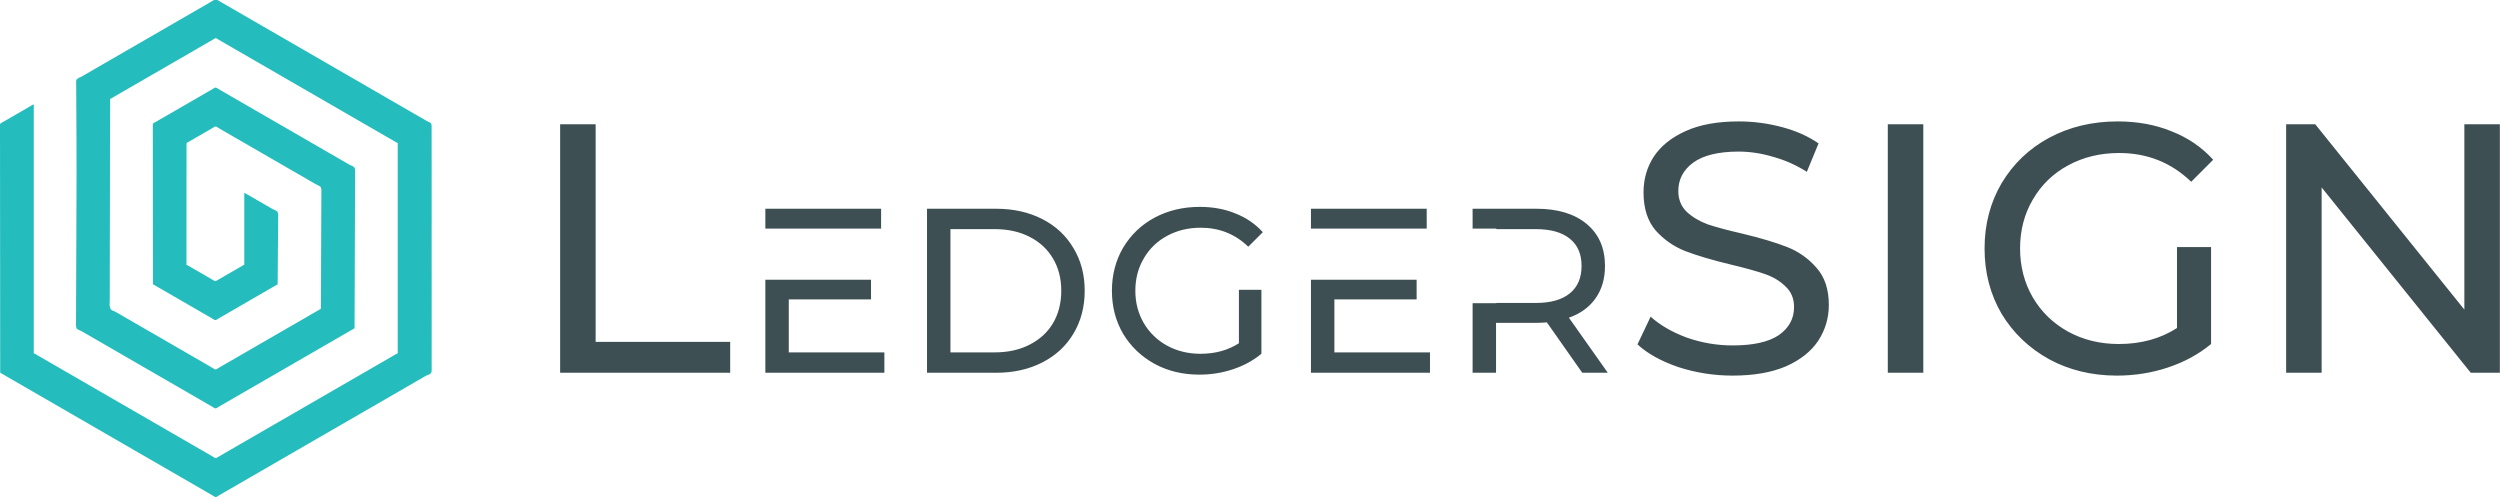
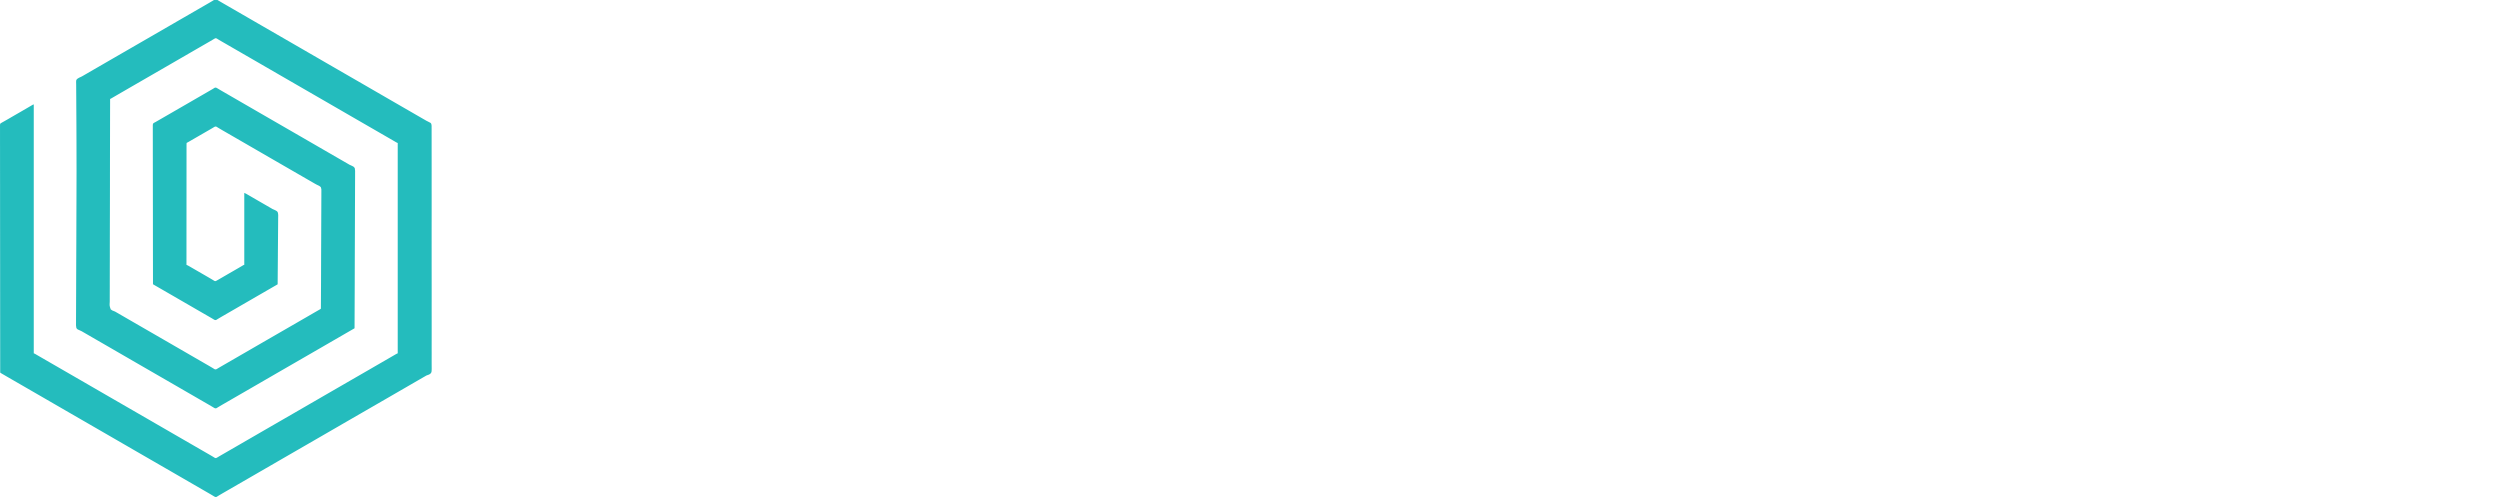
<svg xmlns="http://www.w3.org/2000/svg" class="h-10 w-auto" viewBox="0 0 3521 701" fill="none">
  <g clip-path="url(#clip0_7_10)">
-     <path d="M2448.74 171C2469.4 171 2489.74 173.667 2509.74 179C2529.74 184.333 2546.9 192 2561.24 202L2544.74 242C2530.07 232.667 2514.4 225.667 2497.74 221C2481.07 216 2464.74 213.5 2448.74 213.5C2420.4 213.5 2399.07 218.667 2384.74 229C2370.74 239.333 2363.74 252.667 2363.74 269C2363.74 281 2367.74 290.833 2375.74 298.5C2383.74 305.833 2393.57 311.667 2405.24 316C2417.24 320 2433.4 324.333 2453.74 329C2480.07 335.333 2501.24 341.667 2517.24 348C2533.24 354.333 2546.9 364 2558.24 377C2569.9 390 2575.74 407.5 2575.74 429.5C2575.74 447.833 2570.74 464.667 2560.74 480C2550.74 495 2535.57 507 2515.24 516C2494.9 524.667 2469.9 529 2440.24 529C2413.9 529 2388.4 525 2363.74 517C2339.4 508.667 2320.24 498 2306.24 485L2324.74 446C2338.07 458 2355.07 467.833 2375.74 475.5C2396.74 482.833 2418.24 486.5 2440.24 486.5C2469.24 486.5 2490.9 481.667 2505.24 472C2519.57 462 2526.74 448.833 2526.74 432.5C2526.74 420.5 2522.74 410.833 2514.74 403.5C2507.07 395.833 2497.4 390 2485.74 386C2474.4 382 2458.24 377.5 2437.24 372.5C2410.9 366.167 2389.57 359.833 2373.24 353.5C2357.24 347.167 2343.4 337.5 2331.74 324.5C2320.4 311.167 2314.74 293.333 2314.74 271C2314.74 252.333 2319.57 235.5 2329.24 220.5C2339.24 205.5 2354.24 193.5 2374.24 184.5C2394.24 175.5 2419.07 171 2448.74 171ZM2982.57 171C3010.57 171 3035.9 175.667 3058.57 185C3081.57 194 3101.07 207.333 3117.07 225L3086.07 256C3058.07 229 3024.24 215.5 2984.57 215.5C2957.9 215.5 2933.9 221.333 2912.57 233C2891.57 244.333 2875.07 260.333 2863.07 281C2851.07 301.333 2845.07 324.333 2845.07 350C2845.07 375.333 2851.07 398.333 2863.07 419C2875.07 439.333 2891.57 455.333 2912.57 467C2933.9 478.667 2957.74 484.5 2984.07 484.5C3015.4 484.5 3042.74 477 3066.07 462V348H3114.07V484.5C3096.74 498.833 3076.57 509.833 3053.57 517.5C3030.57 525.167 3006.57 529 2981.57 529C2946.24 529 2914.4 521.333 2886.07 506C2857.74 490.333 2835.4 469 2819.07 442C2803.07 414.667 2795.07 384 2795.07 350C2795.07 316 2803.07 285.333 2819.07 258C2835.4 230.667 2857.74 209.333 2886.07 194C2914.74 178.667 2946.9 171 2982.57 171ZM1689.77 291.36C1708.25 291.36 1724.97 294.44 1739.93 300.6C1755.11 306.54 1767.98 315.34 1778.54 327L1758.08 347.46C1739.6 329.64 1717.27 320.731 1691.09 320.73C1673.49 320.73 1657.65 324.58 1643.57 332.28C1629.71 339.76 1618.82 350.32 1610.9 363.96C1602.98 377.38 1599.02 392.56 1599.02 409.5C1599.02 426.22 1602.98 441.4 1610.9 455.04C1618.82 468.46 1629.71 479.02 1643.57 486.72C1657.65 494.42 1673.38 498.27 1690.76 498.27C1711.44 498.27 1729.48 493.32 1744.88 483.42V408.18H1776.56V498.27C1765.12 507.729 1751.81 514.99 1736.63 520.05C1721.45 525.11 1705.61 527.64 1689.11 527.64C1665.79 527.64 1644.78 522.58 1626.08 512.46C1607.38 502.12 1592.64 488.04 1581.86 470.22C1571.3 452.18 1566.02 431.94 1566.02 409.5C1566.02 387.06 1571.3 366.82 1581.86 348.78C1592.64 330.74 1607.38 316.66 1626.08 306.54C1645 296.42 1666.23 291.36 1689.77 291.36ZM838.898 481.5H1028.4V525H788.898V175H838.898V481.5ZM1226.75 421.71H1110.92V496.29H1245.56V525H1077.92V394H1226.75V421.71ZM1402.95 294C1427.37 294 1449.04 298.84 1467.96 308.52C1486.88 318.2 1501.51 331.84 1511.85 349.44C1522.41 366.82 1527.69 386.84 1527.69 409.5C1527.69 432.16 1522.41 452.29 1511.85 469.89C1501.51 487.27 1486.88 500.8 1467.96 510.48C1449.04 520.16 1427.37 525 1402.95 525H1305.6V294H1402.95ZM1995.18 421.71H1879.35V496.29H2013.99V525H1846.35V394H1995.18V421.71ZM2164.11 294C2194.03 294 2217.57 301.15 2234.73 315.45C2251.89 329.75 2260.47 349.44 2260.47 374.52C2260.47 392.339 2256.07 407.52 2247.27 420.06C2238.47 432.6 2225.93 441.73 2209.65 447.45L2264.43 525H2228.46L2178.63 454.05C2172.47 454.49 2167.63 454.71 2164.11 454.71H2107.02V525H2074.02V427H2107.4V426.66H2163.12C2184.02 426.66 2199.97 422.15 2210.97 413.13C2221.97 404.11 2227.47 391.24 2227.47 374.52C2227.47 357.8 2221.97 345.04 2210.97 336.24C2199.97 327.22 2184.02 322.71 2163.12 322.71H2107.4V322H2074.02V294H2164.11ZM2708.78 525H2658.78V175H2708.78V525ZM3470.8 436V175H3520.8V525H3479.8L3269.8 264V525H3219.8V175H3260.8L3470.8 436ZM1338.6 496.29H1400.97C1419.67 496.29 1436.06 492.66 1450.14 485.4C1464.44 478.14 1475.44 468.02 1483.14 455.04C1490.84 441.84 1494.69 426.66 1494.69 409.5C1494.69 392.34 1490.84 377.27 1483.14 364.29C1475.44 351.09 1464.44 340.86 1450.14 333.6C1436.06 326.34 1419.67 322.71 1400.97 322.71H1338.6V496.29ZM1240.94 322H1077.92V294H1240.94V322ZM2009.37 322H1846.35V294H2009.37V322Z" fill="#3E4F53" />
    <path d="M304.897 -0.779C305.542 -0.476 305.542 -0.476 306.181 -0.092C306.424 0.052 306.667 0.196 306.916 0.345C307.176 0.502 307.435 0.659 307.703 0.821C308.267 1.156 308.832 1.492 309.397 1.828C309.688 2.002 309.98 2.175 310.28 2.355C311.686 3.189 313.104 4.005 314.521 4.82C315.092 5.149 315.662 5.478 316.232 5.807C316.515 5.97 316.798 6.134 317.09 6.302C318.507 7.119 319.923 7.937 321.34 8.755C321.905 9.081 322.471 9.408 323.036 9.734C324.167 10.387 325.298 11.04 326.429 11.693C326.849 11.936 326.849 11.936 327.278 12.183C327.843 12.509 328.408 12.836 328.973 13.162C330.393 13.982 331.813 14.802 333.234 15.621C335.962 17.194 338.687 18.771 341.404 20.362C343.669 21.688 345.943 22.997 348.223 24.297C350.76 25.744 353.289 27.205 355.809 28.681C358.556 30.288 361.313 31.878 364.07 33.467C365.487 34.284 366.903 35.102 368.32 35.92C368.885 36.247 369.451 36.573 370.016 36.9C395.464 51.593 395.464 51.593 420.911 66.286C421.191 66.447 421.471 66.609 421.76 66.776C422.325 67.102 422.89 67.428 423.455 67.754C424.875 68.574 426.295 69.394 427.716 70.213C430.444 71.786 433.169 73.364 435.886 74.955C438.151 76.28 440.425 77.589 442.705 78.889C445.242 80.336 447.771 81.797 450.291 83.273C453.038 84.88 455.795 86.47 458.552 88.06C459.969 88.877 461.385 89.695 462.802 90.513C463.367 90.839 463.933 91.166 464.498 91.492C479.201 99.981 493.904 108.471 508.607 116.96C508.887 117.122 509.167 117.283 509.456 117.45C510.021 117.776 510.586 118.102 511.151 118.429C512.571 119.249 513.991 120.068 515.412 120.887C518.14 122.46 520.865 124.038 523.582 125.629C525.847 126.955 528.121 128.263 530.401 129.563C532.938 131.01 535.467 132.471 537.987 133.947C540.734 135.555 543.491 137.144 546.248 138.734C547.665 139.551 549.081 140.369 550.498 141.187C551.063 141.514 551.629 141.84 552.194 142.167C564.635 149.35 577.076 156.533 589.517 163.716C589.797 163.878 590.077 164.039 590.366 164.206C590.931 164.532 591.495 164.858 592.06 165.184C593.486 166.008 594.913 166.831 596.34 167.653C596.774 167.902 596.774 167.902 597.216 168.157C597.751 168.465 598.286 168.773 598.821 169.081C599.335 169.377 599.846 169.68 600.354 169.988C601.147 170.454 601.961 170.834 602.8 171.211C606.618 173.03 606.618 173.03 607.47 174.577C608 176.299 607.903 178.077 607.859 179.859C607.865 180.46 607.874 181.062 607.885 181.664C607.908 183.319 607.895 184.972 607.876 186.627C607.86 188.241 607.878 189.854 607.891 191.468C607.918 194.808 607.919 198.148 607.904 201.488C607.889 204.872 607.886 208.255 607.899 211.639C607.9 211.853 607.901 212.067 607.901 212.287C607.905 213.158 607.908 214.029 607.911 214.9C607.944 223.011 607.948 231.121 607.933 239.231C607.933 239.471 607.933 239.712 607.932 239.959C607.932 240.32 607.932 240.32 607.931 240.688C607.918 248.019 607.916 255.35 607.924 262.68C607.924 263.171 607.925 263.662 607.925 264.153C607.927 266.125 607.929 268.098 607.932 270.07C607.938 275.584 607.942 281.098 607.944 286.612C607.944 286.863 607.944 287.114 607.945 287.373C607.948 295.374 607.943 303.375 607.931 311.377C607.931 311.636 607.93 311.896 607.93 312.163C607.924 316.378 607.917 320.592 607.911 324.807C607.885 341.522 607.89 358.237 607.923 374.952C607.931 379.164 607.939 383.376 607.947 387.588C607.948 387.977 607.948 387.977 607.948 388.374C607.963 396.367 607.97 404.36 607.968 412.352C607.968 412.603 607.968 412.854 607.968 413.113C607.967 418.621 607.963 424.129 607.958 429.637C607.957 431.608 607.955 433.578 607.953 435.549C607.953 436.039 607.953 436.53 607.952 437.02C607.945 444.833 607.956 452.647 607.974 460.46C607.993 468.547 607.989 476.634 607.958 484.721C607.955 485.59 607.952 486.458 607.948 487.326C607.947 487.646 607.947 487.646 607.946 487.972C607.935 491.347 607.944 494.721 607.962 498.096C607.98 501.415 607.975 504.732 607.946 508.051C607.931 509.826 607.927 511.6 607.95 513.376C608.077 523.97 608.077 523.97 606.513 525.941C605.061 527.29 603.492 527.973 601.596 528.48C600.611 528.763 599.872 529.211 599.013 529.765C598.512 530.054 598.012 530.343 597.511 530.631C596.94 530.96 596.37 531.289 595.8 531.618C595.375 531.863 595.375 531.863 594.942 532.113C593.525 532.93 592.108 533.748 590.692 534.566C590.126 534.892 589.561 535.219 588.995 535.545C588.715 535.707 588.436 535.868 588.147 536.035C585.602 537.504 585.602 537.504 584.754 537.994C584.189 538.32 583.624 538.647 583.059 538.973C581.639 539.793 580.219 540.613 578.798 541.431C576.07 543.005 573.345 544.582 570.628 546.173C568.208 547.589 565.777 548.985 563.342 550.374C560.961 551.732 558.589 553.106 556.222 554.491C553.476 556.099 550.719 557.689 547.962 559.278C546.545 560.095 545.128 560.913 543.712 561.731C543.146 562.058 542.581 562.384 542.015 562.711C541.735 562.872 541.456 563.034 541.167 563.2C491.12 592.097 491.12 592.097 490.272 592.586C489.707 592.913 489.142 593.239 488.577 593.565C487.157 594.385 485.737 595.205 484.316 596.024C481.588 597.597 478.863 599.174 476.146 600.765C473.726 602.182 471.295 603.577 468.86 604.966C466.479 606.325 464.107 607.699 461.74 609.084C458.994 610.691 456.237 612.281 453.48 613.871C452.063 614.688 450.646 615.506 449.23 616.324C448.664 616.65 448.099 616.977 447.533 617.303C447.253 617.465 446.974 617.626 446.685 617.793C396.638 646.689 396.638 646.689 395.79 647.179C395.225 647.505 394.66 647.831 394.095 648.158C392.675 648.978 391.255 649.797 389.834 650.616C387.106 652.189 384.381 653.767 381.663 655.358C379.244 656.774 376.813 658.17 374.378 659.558C371.997 660.917 369.625 662.291 367.258 663.676C364.512 665.284 361.755 666.873 358.998 668.463C357.581 669.28 356.164 670.098 354.748 670.916C354.182 671.242 353.617 671.569 353.051 671.895C352.771 672.057 352.492 672.219 352.203 672.385C322.514 689.527 322.514 689.527 321.666 690.017C321.101 690.343 320.536 690.669 319.971 690.996C318.551 691.816 317.131 692.635 315.71 693.454C315.427 693.618 315.144 693.781 314.852 693.949C314.288 694.274 313.723 694.599 313.158 694.924C311.721 695.751 310.292 696.59 308.875 697.452C308.59 697.623 308.306 697.795 308.013 697.971C307.471 698.298 306.931 698.628 306.394 698.963C306.031 699.181 306.031 699.181 305.659 699.404C305.448 699.534 305.237 699.663 305.02 699.797C304.169 700.118 303.68 700.017 302.809 699.779C302.164 699.476 302.164 699.476 301.524 699.092C301.282 698.948 301.039 698.804 300.789 698.656C300.53 698.498 300.27 698.341 300.003 698.179C299.438 697.844 298.874 697.508 298.309 697.172C298.017 696.999 297.726 696.825 297.426 696.646C296.02 695.811 294.602 694.995 293.184 694.18C292.614 693.851 292.044 693.522 291.474 693.193C291.191 693.03 290.907 692.867 290.616 692.698C288.916 691.718 287.218 690.737 285.519 689.756C284.099 688.936 282.679 688.116 281.258 687.298C278.53 685.724 275.805 684.147 273.087 682.556C270.823 681.23 268.548 679.922 266.269 678.622C263.732 677.174 261.203 675.713 258.682 674.238C255.936 672.63 253.179 671.04 250.422 669.451C249.005 668.634 247.588 667.816 246.172 666.998C245.606 666.671 245.041 666.345 244.475 666.018C219.028 651.325 219.028 651.325 193.58 636.632C193.16 636.39 193.16 636.39 192.732 636.143C192.167 635.816 191.602 635.49 191.037 635.164C189.617 634.344 188.197 633.524 186.776 632.705C184.048 631.132 181.323 629.555 178.605 627.964C176.341 626.638 174.066 625.329 171.787 624.029C169.25 622.582 166.721 621.121 164.2 619.645C161.454 618.038 158.697 616.448 155.939 614.858C154.523 614.041 153.106 613.223 151.69 612.405C151.124 612.079 150.559 611.752 149.993 611.426C133.028 601.631 116.063 591.835 99.098 582.04C98.678 581.798 98.678 581.798 98.25 581.55C97.685 581.224 97.12 580.898 96.555 580.571C95.135 579.751 93.715 578.932 92.294 578.113C89.566 576.54 86.841 574.962 84.123 573.371C81.859 572.046 79.584 570.737 77.305 569.437C74.768 567.99 72.239 566.529 69.718 565.053C66.972 563.445 64.215 561.856 61.458 560.266C60.041 559.449 58.624 558.631 57.208 557.813C56.642 557.487 56.077 557.16 55.511 556.834C43.07 549.65 30.629 542.467 18.188 535.284C17.908 535.122 17.628 534.961 17.34 534.794C16.775 534.468 16.21 534.142 15.646 533.816C14.22 532.992 12.793 532.169 11.366 531.347C8.581 529.744 5.801 528.134 3.034 526.501C2.788 526.356 2.543 526.211 2.29 526.062C1.955 525.864 1.955 525.864 1.614 525.662C1.418 525.546 1.222 525.43 1.02 525.311C0.571 525.031 0.571 525.031 0.31 524.77C0.283 524.009 0.273 523.254 0.275 522.492C0.274 522.248 0.273 522.005 0.273 521.754C0.271 520.925 0.271 520.097 0.271 519.268C0.27 518.67 0.269 518.073 0.268 517.475C0.265 515.817 0.264 514.159 0.263 512.5C0.262 510.888 0.26 509.275 0.258 507.662C0.253 504.112 0.249 500.563 0.247 497.013C0.244 493.833 0.241 490.652 0.237 487.471C0.237 487.258 0.237 487.044 0.237 486.824C0.236 485.954 0.235 485.084 0.234 484.214C0.22 472.182 0.21 460.151 0.202 448.119C0.202 447.877 0.201 447.635 0.201 447.386C0.187 428.02 0.176 408.654 0.167 389.288C0.165 384.813 0.163 380.338 0.161 375.863C0.161 375.069 0.161 374.276 0.16 373.483C0.153 356.758 0.137 340.033 0.117 323.308C0.103 311.103 0.089 298.899 0.084 286.694C0.084 286.443 0.084 286.192 0.083 285.934C0.081 280.427 0.079 274.921 0.078 269.415C0.078 267.199 0.077 264.984 0.077 262.768C0.077 262.526 0.077 262.283 0.077 262.034C0.075 254.215 0.065 246.397 0.052 238.579C0.039 230.706 0.033 222.833 0.038 214.961C0.038 213.874 0.039 212.787 0.039 211.7C0.039 211.487 0.04 211.274 0.04 211.055C0.041 207.675 0.034 204.296 0.024 200.916C0.015 197.596 0.014 194.277 0.021 190.957C0.025 189.18 0.025 187.403 0.015 185.625C0.006 184.011 0.007 182.397 0.017 180.782C0.019 180.199 0.017 179.617 0.01 179.034C0.002 178.246 0.008 177.46 0.018 176.672C0.012 176.445 0.006 176.218 0 175.984C0.018 175.321 0.059 174.844 0.31 174.23C1.022 173.562 1.797 173.112 2.659 172.663C2.921 172.507 3.184 172.351 3.454 172.19C3.687 172.062 3.92 171.934 4.16 171.801C4.423 171.655 4.687 171.508 4.959 171.358C5.234 171.206 5.508 171.055 5.791 170.899C7.667 169.857 9.54 168.812 11.386 167.716C13.205 166.636 15.034 165.573 16.867 164.516C17.156 164.349 17.445 164.183 17.743 164.011C18.335 163.669 18.928 163.328 19.521 162.986C20.948 162.164 22.374 161.34 23.8 160.516C25.502 159.533 27.205 158.55 28.908 157.569C31.646 155.989 34.382 154.406 37.111 152.811C37.88 152.362 38.649 151.913 39.418 151.464C40.001 151.123 40.584 150.783 41.167 150.442C41.956 149.981 42.746 149.521 43.535 149.062C43.987 148.799 44.438 148.535 44.889 148.271C45.161 148.113 45.433 147.955 45.714 147.793C45.955 147.652 46.197 147.511 46.446 147.366C47.029 147.064 47.029 147.064 47.551 147.064C47.551 262.743 47.551 378.421 47.551 497.605C47.981 497.777 48.412 497.949 48.856 498.127C49.318 498.376 49.776 498.633 50.229 498.897C50.496 499.052 50.763 499.207 51.038 499.367C51.468 499.618 51.468 499.618 51.906 499.874C52.209 500.05 52.513 500.226 52.816 500.402C53.446 500.768 54.076 501.134 54.705 501.501C56.146 502.339 57.591 503.171 59.035 504.004C59.6 504.331 60.166 504.657 60.731 504.984C61.011 505.145 61.291 505.307 61.58 505.474C78.262 515.106 94.944 524.738 111.626 534.37C112.046 534.612 112.046 534.612 112.475 534.86C113.04 535.186 113.605 535.512 114.17 535.838C115.59 536.658 117.01 537.478 118.431 538.297C121.159 539.87 123.884 541.448 126.601 543.039C128.866 544.364 131.14 545.673 133.42 546.973C135.957 548.42 138.486 549.881 141.006 551.357C143.753 552.964 146.51 554.554 149.267 556.144C150.684 556.961 152.1 557.779 153.517 558.597C154.082 558.923 154.648 559.25 155.213 559.576C172.178 569.371 189.143 579.167 206.108 588.962C206.528 589.205 206.528 589.205 206.957 589.452C207.522 589.778 208.087 590.104 208.652 590.431C210.072 591.251 211.492 592.07 212.913 592.889C215.641 594.462 218.366 596.04 221.083 597.631C223.348 598.957 225.622 600.265 227.902 601.565C230.439 603.012 232.968 604.474 235.488 605.949C238.235 607.557 240.992 609.147 243.749 610.736C245.166 611.553 246.582 612.371 247.999 613.189C248.564 613.516 249.13 613.842 249.695 614.169C262.136 621.352 274.577 628.535 287.018 635.718C287.298 635.88 287.579 636.042 287.867 636.208C288.431 636.534 288.994 636.859 289.558 637.185C291.001 638.018 292.444 638.85 293.887 639.682C294.179 639.851 294.472 640.02 294.773 640.193C295.349 640.526 295.926 640.857 296.503 641.188C297.763 641.913 299.016 642.644 300.251 643.411C300.556 643.598 300.556 643.598 300.867 643.789C301.234 644.016 301.599 644.246 301.961 644.481C302.71 644.941 303.228 645.187 304.114 645.189C305.088 644.861 305.922 644.388 306.789 643.848C307.185 643.609 307.581 643.37 307.977 643.131C308.193 643 308.409 642.869 308.632 642.734C309.938 641.952 311.26 641.196 312.58 640.436C313.167 640.098 313.754 639.759 314.341 639.421C314.783 639.166 314.783 639.166 315.234 638.906C316.661 638.084 318.087 637.26 319.513 636.437C320.078 636.11 320.644 635.784 321.209 635.457C321.489 635.295 321.769 635.134 322.058 634.967C331.388 629.58 331.388 629.58 332.237 629.09C332.802 628.764 333.367 628.437 333.932 628.111C335.352 627.291 336.772 626.471 338.193 625.653C340.921 624.079 343.646 622.502 346.363 620.911C348.783 619.495 351.213 618.099 353.649 616.71C356.03 615.352 358.402 613.978 360.768 612.593C363.515 610.985 366.272 609.395 369.029 607.806C370.446 606.989 371.862 606.171 373.279 605.353C373.844 605.026 374.41 604.7 374.975 604.373C375.255 604.212 375.535 604.05 375.824 603.884C419.084 578.906 419.084 578.906 419.933 578.416C420.498 578.089 421.063 577.763 421.628 577.437C423.048 576.617 424.468 575.797 425.889 574.978C428.617 573.405 431.342 571.828 434.059 570.237C436.479 568.821 438.909 567.425 441.345 566.036C443.726 564.677 446.098 563.304 448.464 561.918C451.211 560.311 453.968 558.721 456.725 557.132C458.142 556.315 459.558 555.497 460.975 554.679C461.54 554.352 462.106 554.026 462.671 553.699C462.951 553.537 463.231 553.376 463.52 553.209C513.566 524.313 513.566 524.313 514.415 523.823C514.98 523.497 515.545 523.171 516.11 522.844C517.53 522.024 518.95 521.205 520.371 520.386C523.099 518.813 525.824 517.235 528.541 515.644C530.961 514.228 533.392 512.833 535.827 511.444C538.208 510.085 540.58 508.711 542.946 507.326C545.401 505.889 547.863 504.467 550.328 503.047C551.379 502.441 552.43 501.833 553.479 501.222C554.102 500.86 554.726 500.498 555.349 500.136C555.789 499.88 556.228 499.623 556.667 499.367C557.068 499.135 557.068 499.135 557.477 498.897C557.711 498.761 557.945 498.625 558.186 498.484C558.85 498.127 558.85 498.127 560.155 497.605C560.155 399.856 560.155 302.107 560.155 201.395C559.724 201.223 559.294 201.051 558.85 200.873C558.388 200.624 557.93 200.367 557.477 200.103C557.21 199.948 556.943 199.793 556.668 199.633C556.381 199.466 556.095 199.299 555.799 199.126C555.496 198.95 555.193 198.774 554.89 198.598C554.26 198.232 553.63 197.866 553 197.499C551.559 196.661 550.115 195.829 548.671 194.996C548.105 194.669 547.54 194.343 546.974 194.016C546.694 193.855 546.415 193.693 546.126 193.526C529.444 183.894 512.762 174.262 496.079 164.63C495.799 164.469 495.519 164.307 495.231 164.141C494.666 163.814 494.101 163.488 493.536 163.162C492.116 162.342 490.696 161.522 489.275 160.703C486.547 159.13 483.822 157.553 481.105 155.962C478.84 154.636 476.565 153.327 474.286 152.027C471.749 150.58 469.22 149.119 466.699 147.643C463.953 146.036 461.196 144.446 458.439 142.856C457.022 142.039 455.605 141.221 454.189 140.403C453.623 140.077 453.058 139.75 452.492 139.424C435.527 129.629 418.562 119.833 401.597 110.038C401.317 109.876 401.037 109.715 400.749 109.548C400.184 109.222 399.619 108.896 399.054 108.569C397.634 107.749 396.214 106.93 394.793 106.111C392.065 104.538 389.34 102.96 386.622 101.369C384.358 100.043 382.083 98.735 379.804 97.435C377.267 95.988 374.738 94.526 372.217 93.051C369.471 91.443 366.714 89.853 363.957 88.264C362.54 87.447 361.123 86.629 359.707 85.811C359.141 85.484 358.576 85.158 358.01 84.832C345.569 77.648 333.128 70.465 320.687 63.282C320.407 63.12 320.127 62.958 319.839 62.792C319.275 62.466 318.711 62.141 318.148 61.815C316.705 60.982 315.262 60.15 313.819 59.318C313.526 59.149 313.234 58.98 312.933 58.807C312.356 58.474 311.78 58.143 311.203 57.812C309.943 57.087 308.69 56.356 307.455 55.59C307.252 55.465 307.048 55.34 306.839 55.211C306.472 54.984 306.107 54.754 305.745 54.519C304.996 54.059 304.478 53.813 303.592 53.811C302.618 54.139 301.784 54.612 300.917 55.152C300.521 55.391 300.125 55.63 299.729 55.869C299.513 56 299.296 56.131 299.074 56.266C297.767 57.048 296.446 57.804 295.126 58.564C294.539 58.902 293.952 59.241 293.365 59.579C292.923 59.834 292.923 59.834 292.472 60.094C291.045 60.916 289.619 61.74 288.193 62.563C287.627 62.89 287.062 63.217 286.496 63.543C286.216 63.705 285.937 63.866 285.648 64.033C276.317 69.42 276.317 69.42 275.469 69.91C274.904 70.236 274.339 70.563 273.774 70.889C272.354 71.709 270.934 72.529 269.513 73.347C266.785 74.921 264.06 76.498 261.342 78.089C258.923 79.505 256.492 80.901 254.057 82.29C251.676 83.648 249.303 85.022 246.937 86.407C244.191 88.015 241.434 89.605 238.677 91.194C237.26 92.011 235.843 92.829 234.427 93.647C233.861 93.974 233.296 94.3 232.73 94.627C232.45 94.788 232.17 94.95 231.882 95.117C188.621 120.094 188.621 120.094 187.773 120.584C187.208 120.911 186.643 121.237 186.078 121.563C184.658 122.383 183.238 123.203 181.817 124.022C179.089 125.595 176.364 127.172 173.646 128.763C171.229 130.178 168.8 131.573 166.367 132.961C161.248 135.851 161.248 135.851 156.212 138.882C155.605 139.228 155.605 139.228 155.083 139.228C155.056 148.256 155.031 157.285 155.007 166.313C155.007 166.49 155.006 166.666 155.006 166.848C154.956 185.78 154.915 204.711 154.892 223.643C154.892 224.063 154.891 224.484 154.891 224.904C154.88 233.732 154.871 242.559 154.863 251.386C154.859 255.821 154.855 260.255 154.851 264.689C154.85 265.358 154.85 266.027 154.849 266.696C154.839 276.996 154.824 287.295 154.793 297.595C154.792 297.816 154.791 298.037 154.791 298.266C154.78 301.836 154.769 305.406 154.758 308.976C154.725 319.259 154.696 329.543 154.689 339.826C154.689 340.038 154.689 340.249 154.689 340.467C154.686 345.11 154.684 349.753 154.684 354.396C154.684 356.265 154.684 358.133 154.684 360.001C154.684 360.205 154.684 360.41 154.684 360.621C154.683 367.207 154.662 373.794 154.63 380.381C154.599 387.017 154.587 393.652 154.602 400.288C154.604 401.205 154.606 402.122 154.608 403.04C154.608 403.22 154.608 403.399 154.609 403.585C154.613 406.257 154.6 408.928 154.577 411.6C154.551 414.573 154.546 417.545 154.568 420.519C154.579 422.016 154.58 423.512 154.553 425.01C154.18 430.631 154.18 430.631 155.963 435.738C157.429 437.024 159.027 437.74 160.872 438.324C161.88 438.663 162.697 439.153 163.598 439.715C164.152 440.03 164.707 440.346 165.262 440.661C167.8 442.108 170.328 443.57 172.848 445.045C175.595 446.653 178.352 448.243 181.109 449.832C182.526 450.649 183.942 451.467 185.359 452.285C185.924 452.612 186.49 452.938 187.055 453.265C201.758 461.754 216.461 470.243 231.164 478.732C231.444 478.894 231.724 479.056 232.013 479.222C232.578 479.549 233.143 479.875 233.708 480.201C235.128 481.021 236.548 481.841 237.969 482.66C240.697 484.233 243.422 485.81 246.139 487.401C248.404 488.727 250.678 490.036 252.958 491.336C255.495 492.783 258.024 494.244 260.544 495.72C263.291 497.327 266.048 498.917 268.805 500.506C270.222 501.323 271.638 502.141 273.055 502.959C273.62 503.286 274.186 503.612 274.751 503.939C278.144 505.898 281.537 507.857 284.93 509.816C285.21 509.978 285.49 510.139 285.779 510.306C286.344 510.632 286.909 510.959 287.474 511.285C288.894 512.105 290.314 512.924 291.735 513.743C292.018 513.907 292.301 514.07 292.592 514.238C293.157 514.564 293.721 514.888 294.286 515.213C295.724 516.04 297.152 516.879 298.57 517.741C298.854 517.913 299.139 518.084 299.432 518.26C299.974 518.587 300.513 518.918 301.05 519.252C301.293 519.397 301.535 519.543 301.785 519.693C301.996 519.823 302.207 519.952 302.425 520.086C303.266 520.404 303.775 520.295 304.636 520.069C305.291 519.729 305.904 519.38 306.528 518.991C306.924 518.752 307.32 518.512 307.716 518.274C307.932 518.143 308.148 518.012 308.371 517.877C309.677 517.094 310.999 516.338 312.319 515.579C312.906 515.241 313.493 514.902 314.08 514.564C314.374 514.394 314.669 514.224 314.973 514.049C316.4 513.227 317.826 512.403 319.252 511.579C319.817 511.253 320.383 510.926 320.948 510.6C321.228 510.438 321.508 510.277 321.797 510.11C324.341 508.641 324.341 508.641 325.19 508.151C325.755 507.825 326.32 507.498 326.885 507.172C328.305 506.352 329.725 505.532 331.146 504.713C333.874 503.14 336.599 501.563 339.316 499.972C341.736 498.556 344.166 497.16 346.602 495.771C348.983 494.413 351.355 493.039 353.721 491.653C356.468 490.046 359.225 488.456 361.982 486.867C363.399 486.05 364.815 485.232 366.232 484.414C366.797 484.087 367.363 483.761 367.928 483.434C368.208 483.273 368.488 483.111 368.777 482.944C425.609 450.13 425.609 450.13 426.458 449.64C427.023 449.314 427.588 448.988 428.153 448.661C429.573 447.842 430.993 447.022 432.414 446.203C435.395 444.484 438.371 442.757 441.341 441.018C443.787 439.589 446.246 438.184 448.708 436.783C449.151 436.531 449.151 436.531 449.602 436.274C449.864 436.125 450.126 435.976 450.397 435.822C450.887 435.536 451.367 435.23 451.84 434.915C451.961 434.382 451.961 434.382 451.944 433.755C451.948 433.51 451.951 433.264 451.955 433.01C451.954 432.738 451.954 432.465 451.954 432.185C451.956 431.896 451.959 431.607 451.962 431.31C451.971 430.33 451.973 429.351 451.976 428.371C451.981 427.667 451.986 426.962 451.992 426.258C452.004 424.517 452.013 422.776 452.02 421.035C452.026 419.587 452.034 418.139 452.043 416.691C452.044 416.482 452.046 416.273 452.047 416.058C452.05 415.633 452.052 415.207 452.055 414.782C452.091 409.024 452.115 403.267 452.137 397.509C452.137 397.273 452.138 397.038 452.139 396.795C452.175 387.465 452.206 378.134 452.227 368.804C452.232 366.492 452.238 364.179 452.243 361.867C452.244 361.611 452.244 361.356 452.245 361.092C452.264 352.811 452.306 344.529 452.361 336.247C452.416 327.734 452.451 319.222 452.46 310.709C452.462 309.506 452.463 308.304 452.465 307.101C452.465 306.865 452.465 306.628 452.466 306.384C452.471 302.576 452.498 298.768 452.533 294.96C452.567 291.131 452.578 287.302 452.566 283.473C452.56 281.198 452.571 278.925 452.607 276.65C452.629 275.129 452.628 273.609 452.61 272.088C452.599 271.221 452.602 270.359 452.627 269.492C452.734 266.436 452.734 266.436 451.84 263.563C450.288 261.989 448.308 261.085 446.301 260.224C445.39 259.824 444.566 259.348 443.718 258.829C443.217 258.54 442.717 258.252 442.215 257.963C441.645 257.634 441.075 257.305 440.505 256.976C440.222 256.813 439.938 256.65 439.647 256.482C438.23 255.665 436.813 254.847 435.397 254.029C434.831 253.702 434.266 253.376 433.7 253.049C416.735 243.254 399.77 233.459 382.805 223.663C382.525 223.502 382.245 223.34 381.957 223.173C381.392 222.847 380.827 222.521 380.262 222.195C378.842 221.375 377.422 220.555 376.001 219.736C373.273 218.163 370.548 216.585 367.83 214.994C365.566 213.669 363.291 212.36 361.012 211.06C358.475 209.613 355.946 208.152 353.425 206.676C350.679 205.069 347.922 203.479 345.165 201.889C343.748 201.072 342.331 200.254 340.915 199.436C340.349 199.11 339.784 198.783 339.218 198.457C333.563 195.192 327.908 191.927 322.253 188.661C321.973 188.5 321.693 188.338 321.405 188.172C320.84 187.845 320.275 187.519 319.71 187.193C318.29 186.373 316.87 185.553 315.449 184.734C315.166 184.571 314.883 184.408 314.591 184.239C314.027 183.914 313.462 183.589 312.897 183.265C311.46 182.438 310.031 181.598 308.614 180.736C308.329 180.565 308.045 180.394 307.752 180.217C307.21 179.89 306.67 179.56 306.133 179.226C305.891 179.08 305.648 178.935 305.398 178.785C305.187 178.655 304.976 178.525 304.759 178.392C303.918 178.074 303.409 178.183 302.548 178.409C301.893 178.749 301.28 179.098 300.656 179.487C300.26 179.726 299.864 179.965 299.468 180.204C299.252 180.335 299.035 180.466 298.813 180.601C297.506 181.383 296.185 182.139 294.865 182.899C294.278 183.237 293.691 183.575 293.104 183.914C292.809 184.084 292.515 184.253 292.211 184.428C290.784 185.251 289.358 186.075 287.932 186.898C287.366 187.225 286.801 187.551 286.235 187.878C285.815 188.12 285.815 188.12 285.387 188.368C276.056 193.755 276.056 193.755 275.207 194.246C274.646 194.569 274.085 194.893 273.524 195.217C272.201 195.981 270.877 196.745 269.554 197.509C268.93 197.869 268.306 198.229 267.682 198.589C267.242 198.842 266.803 199.096 266.363 199.349C266.096 199.503 265.829 199.657 265.554 199.816C265.32 199.951 265.086 200.086 264.844 200.225C264.625 200.353 264.406 200.48 264.181 200.612C263.842 200.732 263.842 200.732 263.497 200.854C262.837 201.321 262.837 201.321 262.755 201.929C262.706 202.68 262.703 203.42 262.711 204.172C262.709 204.463 262.707 204.753 262.705 205.053C262.7 206.037 262.705 207.021 262.709 208.005C262.708 208.713 262.705 209.422 262.702 210.13C262.697 211.676 262.697 213.222 262.7 214.767C262.704 217.066 262.701 219.364 262.697 221.663C262.689 225.529 262.688 229.394 262.69 233.26C262.691 237.089 262.691 240.918 262.686 244.747C262.686 245.104 262.686 245.104 262.685 245.468C262.684 246.676 262.683 247.884 262.681 249.092C262.671 257.653 262.667 266.214 262.666 274.776C262.665 283.094 262.662 291.412 262.655 299.731C262.654 299.987 262.654 300.243 262.654 300.507C262.652 303.081 262.65 305.655 262.647 308.229C262.643 313.472 262.638 318.715 262.634 323.959C262.634 324.32 262.634 324.32 262.634 324.689C262.621 340.796 262.617 356.902 262.615 373.009C262.818 373.088 263.021 373.168 263.23 373.25C263.902 373.524 264.51 373.838 265.14 374.196C265.492 374.395 265.492 374.395 265.85 374.598C266.101 374.742 266.353 374.885 266.611 375.033C267.009 375.259 267.009 375.259 267.415 375.49C269.536 376.698 271.644 377.927 273.75 379.162C275.773 380.346 277.805 381.512 279.841 382.673C282.378 384.12 284.906 385.581 287.426 387.057C289.611 388.336 291.802 389.605 293.998 390.865C295.448 391.698 296.889 392.542 298.32 393.407C298.605 393.579 298.891 393.75 299.185 393.926C299.729 394.253 300.272 394.583 300.812 394.917C301.056 395.063 301.299 395.208 301.55 395.358C301.762 395.488 301.975 395.618 302.193 395.751C302.971 396.059 303.324 395.991 304.114 395.734C304.777 395.429 304.777 395.429 305.448 395.037C305.706 394.892 305.964 394.746 306.23 394.597C306.506 394.439 306.782 394.28 307.066 394.118C307.356 393.954 307.645 393.79 307.943 393.621C310.412 392.217 312.864 390.787 315.313 389.35C316.959 388.385 318.611 387.43 320.263 386.477C320.545 386.315 320.827 386.152 321.118 385.984C321.689 385.655 322.261 385.325 322.832 384.996C324.249 384.179 325.665 383.361 327.082 382.543C328.784 381.56 330.487 380.577 332.19 379.595C332.76 379.266 333.33 378.937 333.9 378.608C334.177 378.449 334.454 378.289 334.739 378.125C336.183 377.292 337.625 376.453 339.061 375.606C339.351 375.436 339.64 375.266 339.938 375.091C340.492 374.765 341.045 374.438 341.597 374.11C341.843 373.965 342.089 373.82 342.342 373.671C342.559 373.543 342.775 373.414 342.998 373.282C343.525 373.009 343.525 373.009 344.047 373.009C344.047 339.564 344.047 306.119 344.047 271.66C344.959 272.025 345.73 272.37 346.572 272.848C346.924 273.047 346.924 273.047 347.282 273.25C347.533 273.393 347.785 273.537 348.043 273.685C348.308 273.835 348.573 273.986 348.846 274.141C351.245 275.508 353.629 276.9 356.011 278.295C358.517 279.762 361.033 281.209 363.548 282.659C364.965 283.476 366.381 284.294 367.798 285.112C368.363 285.439 368.929 285.765 369.494 286.092C370.625 286.745 371.756 287.398 372.887 288.051C373.167 288.213 373.447 288.374 373.736 288.541C374.301 288.867 374.866 289.193 375.431 289.52C376.851 290.34 378.271 291.159 379.692 291.978C379.978 292.144 380.265 292.309 380.56 292.479C381.088 292.784 381.617 293.088 382.145 293.392C382.662 293.691 383.175 294 383.681 294.316C384.522 294.811 385.373 295.138 386.29 295.469C388.122 296.209 389.748 297.02 391.027 298.565C392.131 301.385 391.835 304.626 391.754 307.601C391.727 308.849 391.736 310.096 391.741 311.344C391.744 313.502 391.724 315.659 391.689 317.817C391.638 320.937 391.622 324.057 391.614 327.177C391.6 332.24 391.559 337.302 391.499 342.364C391.442 347.28 391.398 352.196 391.371 357.112C391.369 357.416 391.368 357.719 391.366 358.032C391.358 359.553 391.35 361.075 391.342 362.597C391.277 375.21 391.167 387.823 391.027 400.435C368.972 413.169 368.972 413.169 368.124 413.659C367.559 413.985 366.994 414.312 366.429 414.638C365.009 415.458 363.589 416.278 362.168 417.097C359.44 418.67 356.715 420.247 353.997 421.838C351.578 423.254 349.147 424.65 346.712 426.039C344.331 427.397 341.959 428.771 339.592 430.157C336.846 431.764 334.089 433.354 331.332 434.943C329.915 435.76 328.498 436.578 327.082 437.396C326.516 437.723 325.951 438.049 325.385 438.376C325.105 438.537 324.826 438.699 324.537 438.866C321.992 440.335 321.992 440.335 321.144 440.825C320.579 441.151 320.014 441.477 319.449 441.804C318.029 442.624 316.609 443.443 315.188 444.262C314.763 444.507 314.763 444.507 314.33 444.757C313.766 445.082 313.201 445.407 312.636 445.732C311.199 446.559 309.77 447.398 308.353 448.26C308.068 448.431 307.784 448.603 307.491 448.779C306.949 449.106 306.409 449.436 305.872 449.771C305.63 449.916 305.387 450.062 305.137 450.212C304.821 450.406 304.821 450.406 304.498 450.605C303.657 450.923 303.148 450.814 302.287 450.587C301.632 450.247 301.019 449.899 300.395 449.51C299.999 449.27 299.603 449.031 299.207 448.793C298.991 448.662 298.774 448.531 298.552 448.396C297.245 447.613 295.924 446.857 294.604 446.098C294.017 445.759 293.43 445.421 292.843 445.083C292.548 444.913 292.254 444.743 291.95 444.568C290.523 443.745 289.097 442.922 287.671 442.098C287.105 441.772 286.54 441.445 285.974 441.119C284.843 440.466 283.712 439.813 282.581 439.159C282.301 438.998 282.021 438.836 281.733 438.67C281.168 438.343 280.603 438.017 280.038 437.691C278.618 436.871 277.198 436.051 275.777 435.232C273.049 433.659 270.324 432.082 267.606 430.491C265.342 429.165 263.067 427.856 260.788 426.556C258.251 425.109 255.722 423.648 253.201 422.172C250.455 420.565 247.698 418.975 244.941 417.386C243.524 416.568 242.107 415.75 240.691 414.932C240.125 414.606 239.56 414.279 238.994 413.953C235.601 411.994 232.208 410.035 228.815 408.076C228.535 407.914 228.255 407.752 227.966 407.585C227.405 407.261 226.844 406.937 226.283 406.613C224.96 405.849 223.636 405.086 222.313 404.322C221.689 403.962 221.065 403.602 220.441 403.242C220.001 402.989 219.562 402.735 219.122 402.482C218.855 402.328 218.588 402.174 218.313 402.015C218.079 401.88 217.845 401.745 217.603 401.606C217.384 401.478 217.165 401.35 216.94 401.219C216.714 401.114 216.489 401.008 216.256 400.9C215.635 400.435 215.635 400.435 215.471 399.743C215.47 399.32 215.47 399.32 215.469 398.888C215.465 398.563 215.461 398.237 215.457 397.901C215.46 397.537 215.462 397.172 215.465 396.808C215.463 396.422 215.46 396.035 215.457 395.649C215.45 394.579 215.452 393.51 215.454 392.44C215.456 391.279 215.45 390.119 215.444 388.958C215.435 386.652 215.434 384.347 215.434 382.041C215.434 379.281 215.426 376.521 215.418 373.761C215.401 367.721 215.395 361.682 215.391 355.643C215.391 355.33 215.391 355.017 215.391 354.695C215.39 354.224 215.39 354.224 215.39 353.744C215.388 350.273 215.383 346.803 215.379 343.332C215.365 332.853 215.354 322.375 215.352 311.897C215.352 311.561 215.352 311.226 215.352 310.88C215.351 309.521 215.351 308.162 215.351 306.803C215.35 305.78 215.35 304.757 215.35 303.734C215.35 303.227 215.35 303.227 215.35 302.71C215.347 291.745 215.33 280.781 215.305 269.817C215.278 258.231 215.263 246.646 215.263 235.06C215.262 233.789 215.262 232.518 215.262 231.247C215.262 230.934 215.262 230.621 215.262 230.299C215.261 225.255 215.249 220.212 215.233 215.168C215.218 210.102 215.215 205.036 215.224 199.969C215.23 196.957 215.226 193.945 215.208 190.933C215.197 188.922 215.199 186.912 215.211 184.901C215.217 183.755 215.218 182.609 215.204 181.462C215.191 180.419 215.194 179.377 215.209 178.333C215.212 177.958 215.209 177.583 215.2 177.208C215.173 176.05 215.212 175.052 215.635 173.969C216.672 173.021 217.755 172.477 219.028 171.879C219.556 171.576 220.083 171.269 220.605 170.955C221.139 170.648 221.674 170.341 222.209 170.034C222.653 169.778 223.098 169.523 223.542 169.267C223.998 169.004 224.455 168.742 224.911 168.48C226.344 167.656 227.775 166.829 229.207 166.002C229.772 165.675 230.338 165.349 230.903 165.022C231.323 164.78 231.323 164.78 231.752 164.532C261.44 147.391 261.44 147.391 262.289 146.901C262.854 146.575 263.419 146.248 263.984 145.922C265.404 145.102 266.824 144.282 268.245 143.463C270.973 141.89 273.698 140.313 276.415 138.722C278.835 137.306 281.265 135.91 283.701 134.521C286.079 133.164 288.449 131.792 290.812 130.408C293.059 129.093 295.313 127.79 297.569 126.49C297.832 126.338 298.096 126.186 298.368 126.03C298.626 125.882 298.884 125.735 299.15 125.583C299.699 125.262 300.241 124.931 300.778 124.592C301.051 124.422 301.325 124.252 301.606 124.077C301.849 123.921 302.093 123.765 302.344 123.604C303.252 123.217 303.695 123.284 304.636 123.555C305.281 123.859 305.281 123.859 305.92 124.243C306.163 124.387 306.406 124.531 306.655 124.679C306.915 124.836 307.174 124.994 307.442 125.155C308.006 125.491 308.571 125.827 309.136 126.162C309.427 126.336 309.719 126.51 310.019 126.689C311.425 127.524 312.843 128.34 314.26 129.155C314.831 129.484 315.401 129.813 315.971 130.142C316.254 130.305 316.537 130.468 316.829 130.637C318.246 131.454 319.662 132.272 321.079 133.09C321.644 133.416 322.21 133.743 322.775 134.069C323.906 134.722 325.037 135.375 326.168 136.028C326.448 136.19 326.728 136.351 327.017 136.518C327.582 136.844 328.147 137.171 328.712 137.497C330.132 138.317 331.552 139.136 332.973 139.955C335.701 141.529 338.426 143.106 341.143 144.697C343.408 146.023 345.682 147.331 347.962 148.631C350.499 150.079 353.028 151.54 355.548 153.015C358.295 154.623 361.052 156.213 363.809 157.802C365.226 158.619 366.642 159.437 368.059 160.255C368.624 160.582 369.19 160.908 369.755 161.235C395.203 175.928 395.203 175.928 420.65 190.621C420.93 190.782 421.21 190.944 421.499 191.11C422.064 191.437 422.629 191.763 423.194 192.089C424.614 192.909 426.034 193.729 427.455 194.548C430.183 196.121 432.908 197.698 435.625 199.289C437.89 200.615 440.164 201.924 442.444 203.224C444.981 204.671 447.51 206.132 450.03 207.608C452.777 209.215 455.534 210.805 458.291 212.395C459.708 213.212 461.124 214.03 462.541 214.848C463.106 215.174 463.672 215.501 464.237 215.827C469.892 219.092 475.547 222.357 481.202 225.622C481.482 225.784 481.762 225.946 482.051 226.112C482.616 226.438 483.181 226.765 483.746 227.091C485.166 227.911 486.586 228.731 488.007 229.55C488.293 229.715 488.58 229.88 488.875 230.051C489.403 230.355 489.932 230.66 490.46 230.964C490.977 231.262 491.489 231.57 491.997 231.885C492.837 232.379 493.692 232.721 494.603 233.067C496.648 233.922 498.797 234.846 499.705 236.995C500.255 239.458 500.17 241.976 500.108 244.487C500.086 245.648 500.101 246.81 500.111 247.972C500.124 250.007 500.114 252.04 500.089 254.075C500.051 257.1 500.049 260.124 500.054 263.149C500.063 268.238 500.042 273.326 500.004 278.415C499.967 283.453 499.943 288.49 499.936 293.528C499.936 293.841 499.935 294.155 499.935 294.477C499.933 296.069 499.931 297.66 499.929 299.252C499.916 310.52 499.874 321.789 499.814 333.057C499.757 344.004 499.713 354.95 499.686 365.897C499.685 366.235 499.684 366.572 499.683 366.92C499.675 370.309 499.667 373.698 499.659 377.087C499.644 383.991 499.626 390.895 499.607 397.799C499.606 398.275 499.606 398.275 499.605 398.761C499.547 419.955 499.448 441.148 499.342 462.342C497.685 463.298 496.028 464.255 494.372 465.211C494.222 465.298 494.073 465.384 493.92 465.472C493.157 465.913 492.395 466.353 491.633 466.793C491.338 466.963 491.044 467.133 490.74 467.308C490.477 467.46 490.215 467.612 489.944 467.768C489.119 468.244 488.294 468.721 487.468 469.197C486.331 469.854 485.193 470.511 484.055 471.167C481.327 472.74 478.602 474.317 475.885 475.908C473.465 477.324 471.034 478.72 468.599 480.109C466.218 481.467 463.846 482.841 461.479 484.227C458.733 485.834 455.976 487.424 453.219 489.013C451.802 489.83 450.385 490.648 448.969 491.466C448.403 491.793 447.838 492.119 447.272 492.446C446.992 492.607 446.713 492.769 446.424 492.936C396.377 521.832 396.377 521.832 395.529 522.322C394.964 522.648 394.399 522.974 393.834 523.3C392.414 524.12 390.994 524.94 389.573 525.759C386.845 527.332 384.12 528.91 381.402 530.501C378.983 531.917 376.552 533.312 374.117 534.701C371.736 536.06 369.364 537.434 366.997 538.819C364.251 540.426 361.494 542.016 358.737 543.606C357.32 544.423 355.903 545.241 354.487 546.059C353.921 546.385 353.356 546.712 352.79 547.038C352.51 547.2 352.231 547.361 351.942 547.528C322.253 564.67 322.253 564.67 321.405 565.16C320.84 565.486 320.275 565.812 319.71 566.138C318.29 566.958 316.87 567.778 315.449 568.597C315.166 568.76 314.883 568.924 314.591 569.092C314.027 569.417 313.462 569.742 312.897 570.066C311.46 570.893 310.031 571.733 308.614 572.595C308.329 572.766 308.045 572.937 307.752 573.114C307.21 573.441 306.67 573.771 306.133 574.105C305.77 574.324 305.77 574.324 305.398 574.547C305.187 574.676 304.976 574.806 304.759 574.94C303.908 575.261 303.419 575.16 302.548 574.922C301.903 574.619 301.903 574.619 301.263 574.234C301.021 574.091 300.778 573.947 300.528 573.798C300.269 573.641 300.009 573.484 299.742 573.322C299.177 572.986 298.613 572.651 298.048 572.315C297.756 572.141 297.465 571.967 297.165 571.788C295.759 570.953 294.341 570.138 292.923 569.323C292.353 568.994 291.783 568.665 291.213 568.336C290.93 568.173 290.646 568.009 290.355 567.841C288.655 566.861 286.957 565.88 285.258 564.899C283.838 564.079 282.418 563.259 280.997 562.44C278.269 560.867 275.544 559.29 272.826 557.699C270.562 556.373 268.287 555.064 266.008 553.764C263.471 552.317 260.942 550.856 258.421 549.38C255.675 547.773 252.918 546.183 250.161 544.594C248.744 543.777 247.327 542.959 245.911 542.141C245.345 541.814 244.78 541.488 244.214 541.161C227.249 531.366 210.284 521.57 193.319 511.775C193.039 511.614 192.759 511.452 192.471 511.285C191.906 510.959 191.341 510.633 190.776 510.306C189.356 509.486 187.936 508.667 186.515 507.848C183.787 506.275 181.062 504.697 178.344 503.106C176.08 501.781 173.805 500.472 171.526 499.172C168.989 497.725 166.46 496.264 163.939 494.788C161.193 493.18 158.436 491.591 155.678 490.001C154.262 489.184 152.845 488.366 151.429 487.548C150.863 487.222 150.298 486.895 149.732 486.569C141.815 481.998 133.898 477.426 125.981 472.855C125.701 472.694 125.421 472.532 125.133 472.365C124.568 472.039 124.003 471.713 123.438 471.387C122.018 470.567 120.598 469.747 119.177 468.928C118.89 468.763 118.604 468.597 118.308 468.427C117.78 468.122 117.252 467.818 116.724 467.514C116.207 467.216 115.695 466.909 115.187 466.596C114.346 466.102 113.486 465.743 112.581 465.381C108.401 463.566 108.401 463.566 107.479 461.547C106.935 459.321 107.013 457.037 107.074 454.762C107.096 453.711 107.08 452.66 107.07 451.609C107.057 449.764 107.066 447.921 107.092 446.077C107.129 443.326 107.13 440.576 107.124 437.825C107.115 433.166 107.135 428.508 107.172 423.85C107.208 419.18 107.231 414.51 107.237 409.84C107.237 409.547 107.238 409.254 107.238 408.952C107.24 407.461 107.241 405.97 107.243 404.479C107.254 393.807 107.294 383.135 107.352 372.462C107.409 362.036 107.456 351.609 107.487 341.182C107.488 340.7 107.488 340.7 107.49 340.208C107.501 336.635 107.511 333.063 107.521 329.49C107.539 323.337 107.558 317.183 107.577 311.03C107.579 310.384 107.581 309.739 107.583 309.093C107.612 299.766 107.647 290.438 107.687 281.11C107.801 254.906 107.873 228.705 107.717 199.473C107.715 199.074 107.712 198.676 107.71 198.278C107.709 198.082 107.708 197.886 107.707 197.684C107.684 193.484 107.667 189.284 107.652 185.083C107.648 184.17 107.645 183.257 107.642 182.344C107.631 179.529 107.62 176.713 107.61 173.898C107.583 166.391 107.542 158.884 107.468 151.378C107.419 146.335 107.394 141.293 107.393 136.251C107.393 133.37 107.373 130.49 107.324 127.61C107.294 125.738 107.289 123.867 107.303 121.995C107.31 120.943 107.307 119.894 107.274 118.843C107.093 112.882 107.093 112.882 108.752 111.106C110.363 109.864 112.119 109.044 113.992 108.275C115.495 107.618 116.876 106.767 118.282 105.924C118.846 105.597 119.411 105.271 119.976 104.945C120.256 104.784 120.536 104.622 120.824 104.456C121.679 103.962 122.534 103.469 123.39 102.976C126.118 101.403 128.843 99.826 131.56 98.235C133.98 96.819 136.41 95.423 138.846 94.034C141.227 92.675 143.599 91.302 145.965 89.916C148.712 88.309 151.469 86.719 154.226 85.129C155.643 84.312 157.059 83.495 158.476 82.677C159.041 82.35 159.607 82.023 160.172 81.697C160.452 81.535 160.732 81.374 161.021 81.207C211.067 52.311 211.067 52.311 211.916 51.821C212.481 51.495 213.046 51.169 213.611 50.842C215.031 50.022 216.451 49.203 217.872 48.384C220.6 46.811 223.325 45.233 226.042 43.642C228.462 42.226 230.892 40.831 233.328 39.442C235.709 38.083 238.081 36.709 240.447 35.324C243.194 33.716 245.951 32.127 248.708 30.537C250.125 29.72 251.541 28.902 252.958 28.084C253.523 27.758 254.089 27.431 254.654 27.105C254.934 26.943 255.214 26.781 255.503 26.615C285.191 9.473 285.191 9.473 286.04 8.983C286.605 8.657 287.17 8.331 287.735 8.004C289.155 7.184 290.575 6.365 291.996 5.546C292.279 5.382 292.562 5.219 292.853 5.051C293.418 4.726 293.982 4.401 294.547 4.077C295.985 3.249 297.413 2.41 298.831 1.548C299.115 1.377 299.4 1.205 299.693 1.029C300.235 0.702 300.774 0.372 301.311 0.037C301.554 -0.108 301.796 -0.254 302.046 -0.404C302.257 -0.533 302.468 -0.663 302.686 -0.797C303.537 -1.118 304.025 -1.017 304.897 -0.779Z" fill="#24BCBD" />
  </g>
  <defs>
    <clipPath id="clip0_7_10">
      <rect width="3521" height="701" fill="white" />
    </clipPath>
  </defs>
</svg>